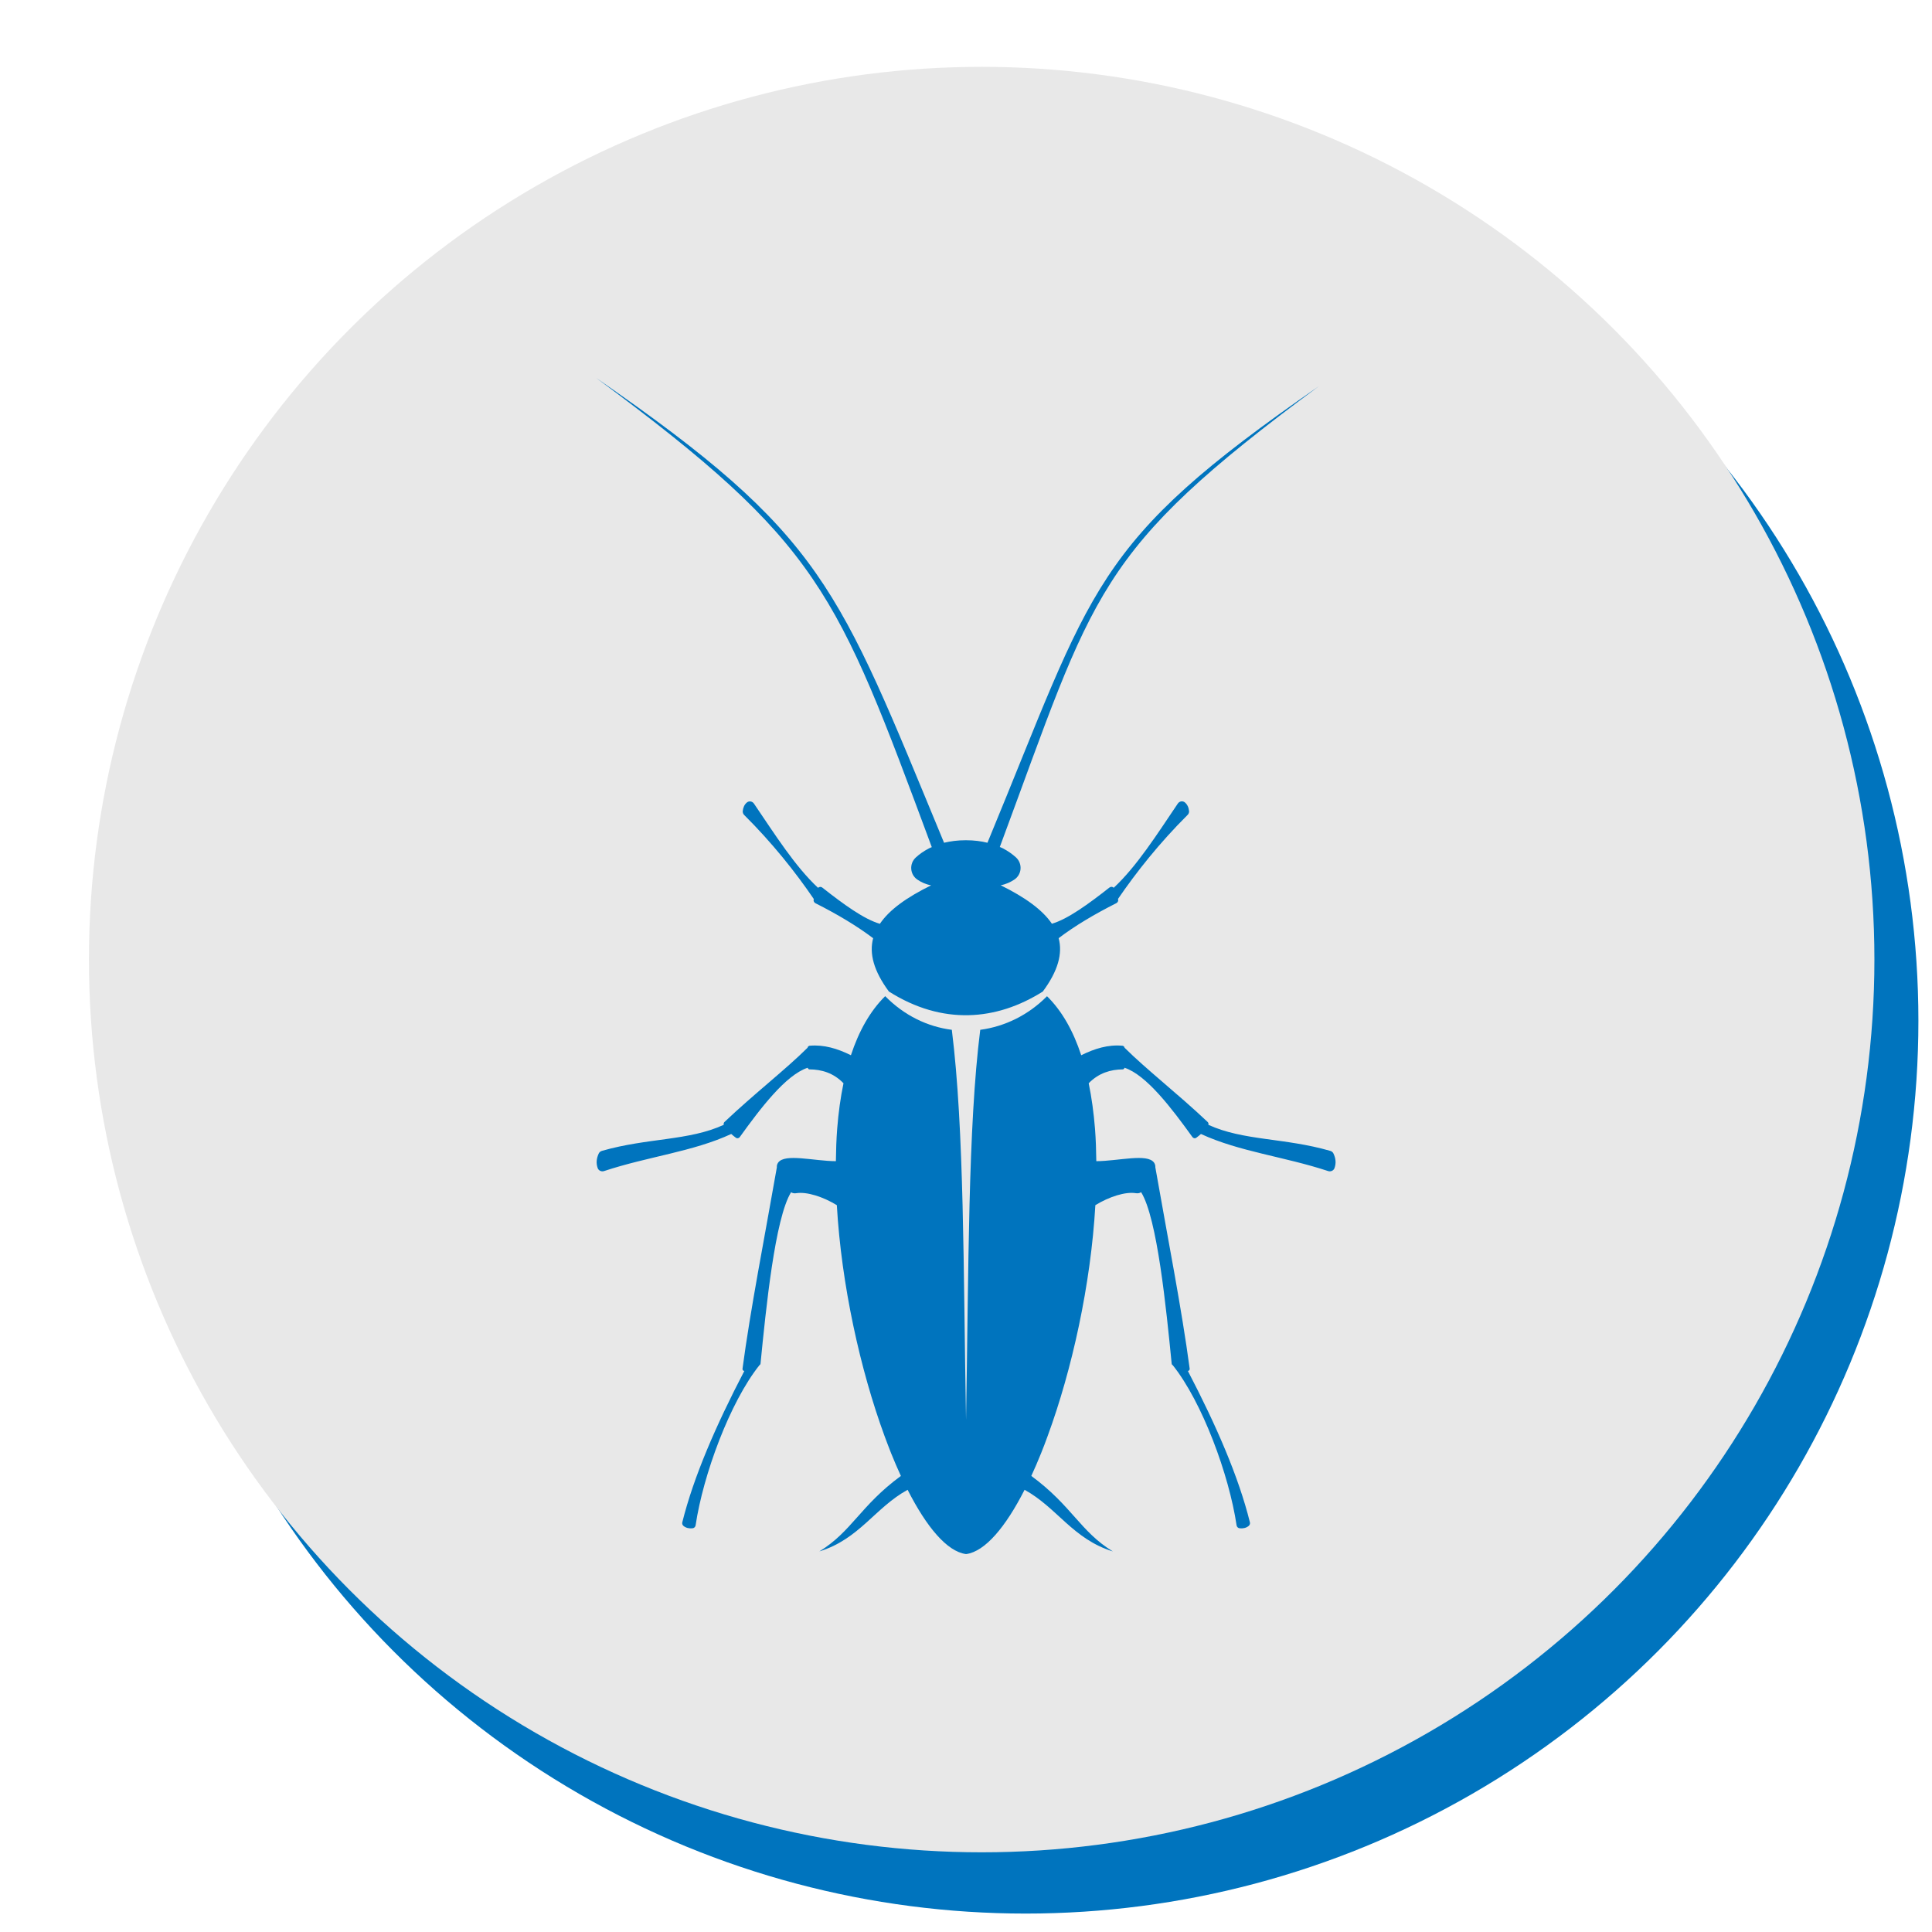
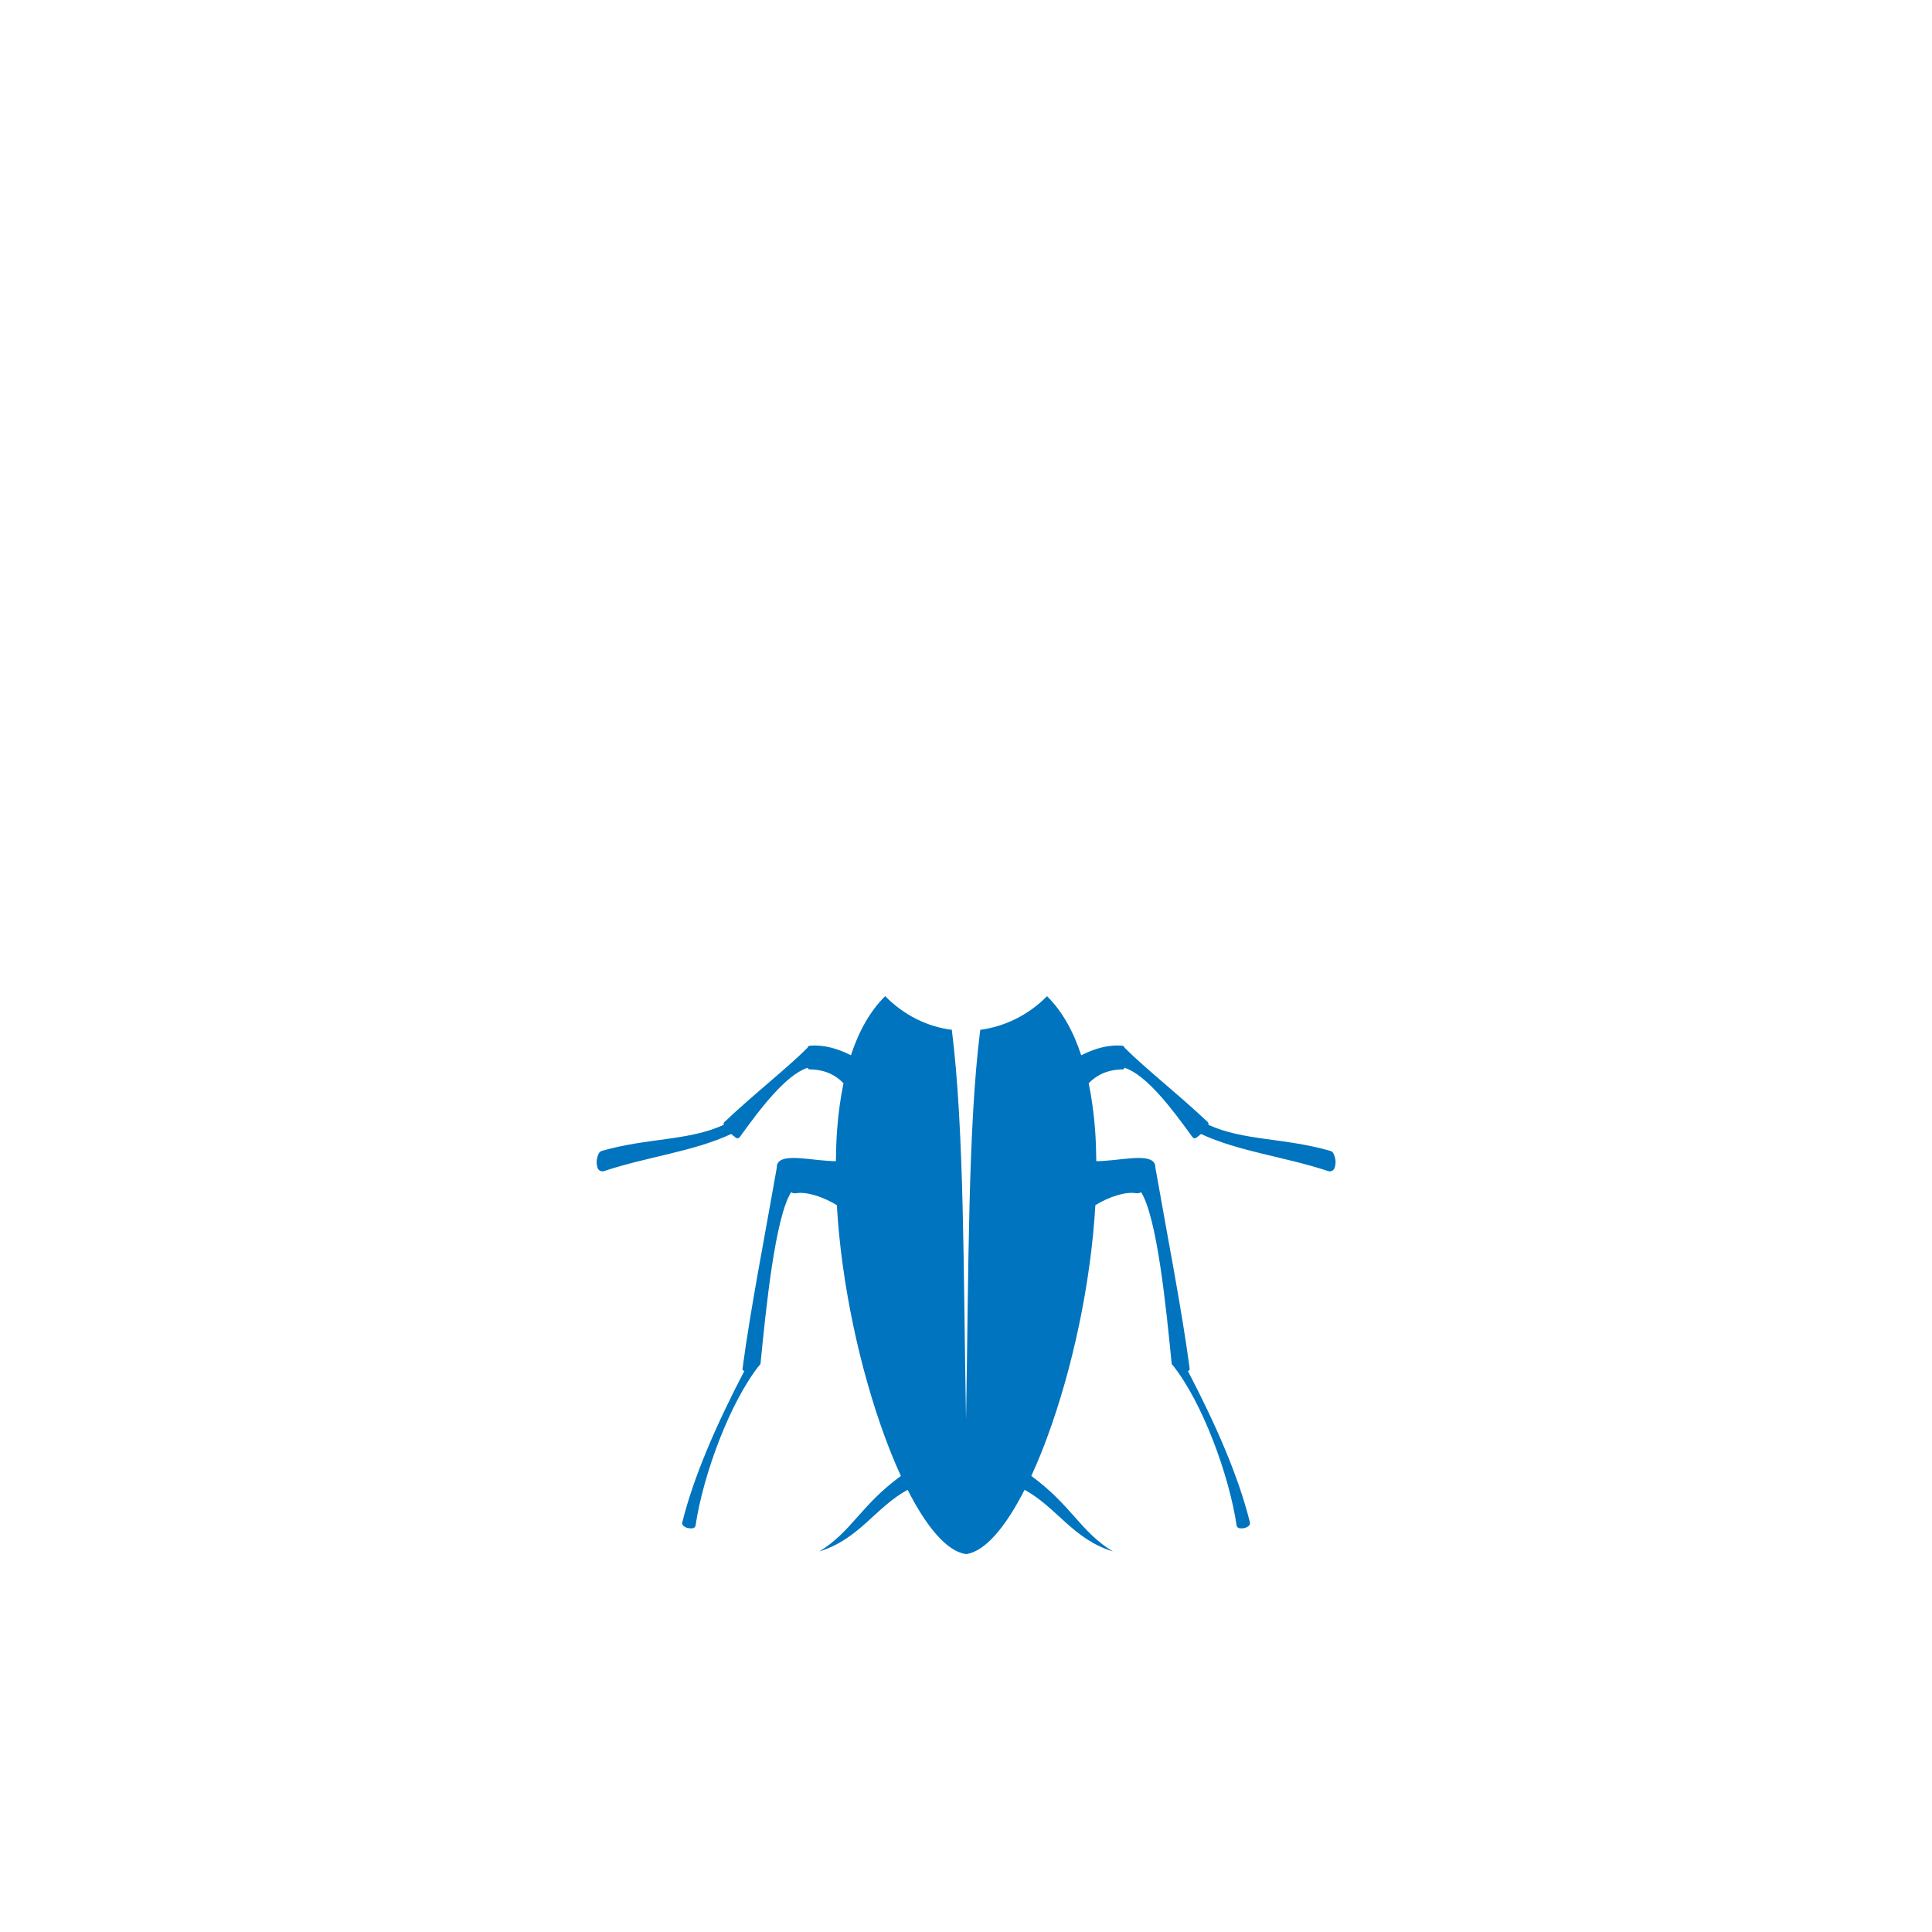
<svg xmlns="http://www.w3.org/2000/svg" id="_ÎÓÈ_1" data-name="—ÎÓÈ_1" viewBox="0 0 284.13 284.13">
  <defs>
    <style>
      .cls-1 {
        fill: #0074be;
      }

      .cls-2 {
        fill: #e8e8e8;
      }
    </style>
  </defs>
-   <circle class="cls-1" cx="150.84" cy="150.13" r="131.29" />
-   <circle class="cls-2" cx="144.37" cy="141.12" r="131.29" />
  <g>
-     <path class="cls-1" d="M137.06,124.57c-.15.07-.31.13-.45.2-.8.42-1.42.87-1.91,1.32-1.01.91-.9,2.53.23,3.28.54.37,1.22.69,2.01.83-3.56,1.75-6.14,3.58-7.54,5.66-2.34-.68-5.35-2.87-8.47-5.33-.19-.15-.46-.13-.62.04-3.38-3.15-6.32-7.81-9.43-12.39-.24-.35-.72-.43-1.04-.16-.35.29-.55.71-.61,1.27-.01.2.06.41.2.55,4.15,4.13,7.56,8.42,10.25,12.37,0,.03-.01.06-.02.09-.05.21.07.43.26.53,3.25,1.64,6.11,3.35,8.49,5.15-.6,2.26.09,4.83,2.32,7.84,7.87,4.98,15.82,4.3,22.63,0,2.24-3.02,2.94-5.59,2.33-7.85,2.37-1.8,5.24-3.51,8.49-5.15.19-.1.31-.32.26-.53,0-.03-.01-.06-.02-.09,2.7-3.95,6.1-8.24,10.25-12.37.14-.14.22-.35.2-.55-.06-.56-.26-.97-.61-1.27-.32-.27-.8-.19-1.04.16-3.1,4.59-6.05,9.25-9.43,12.39-.16-.17-.42-.19-.62-.04-3.12,2.45-6.13,4.64-8.47,5.33-1.4-2.07-3.99-3.91-7.54-5.66.79-.14,1.46-.47,2.01-.83,1.13-.75,1.24-2.37.23-3.28-.49-.44-1.11-.9-1.91-1.32-.14-.07-.3-.14-.45-.2,14.05-37.81,13.88-43.3,46.89-67.74-33.56,23.19-33.02,29.24-48.71,67.12-.92-.23-1.96-.37-3.16-.37,0,0-.02,0-.03,0s-.02,0-.03,0c-1.2,0-2.24.15-3.16.37-15.69-37.88-17.59-45.16-51.15-68.35,33.01,24.44,35.29,31.17,49.34,68.98Z" />
    <path class="cls-1" d="M195.62,169.25c-6.72-1.94-12.78-1.47-17.91-3.83.05-.15,0-.32-.11-.42-4.46-4.21-8.97-7.69-12.21-10.91-.03-.16-.17-.29-.33-.3-2.08-.19-4.08.42-6.05,1.4-1.16-3.53-2.81-6.5-5.03-8.68-2.74,2.77-6.2,4.46-9.82,4.94-1.81,14.31-1.7,35.2-2.09,57.37-.4-22.1-.25-42.67-2.09-57.37-3.53-.45-6.97-2.07-9.8-4.95-2.22,2.19-3.88,5.16-5.04,8.69-1.97-.98-3.97-1.58-6.05-1.4-.16.01-.3.14-.33.3-3.24,3.22-7.76,6.7-12.21,10.91-.11.11-.16.27-.11.42-5.13,2.37-11.19,1.9-17.91,3.83-.2.06-.38.19-.47.38-.34.72-.42,1.43-.16,2.16.14.38.57.56.95.43,6.45-2.14,13.02-2.83,18.69-5.45.21.19.44.37.68.55.18.14.44.09.57-.09,3.03-4.21,6.77-9.15,9.99-10.2.04.13.14.24.27.24,1.75.01,3.51.5,5,2.04-.44,2.11-.75,4.36-.93,6.71-.12,1.54-.17,3.13-.19,4.75-3.28-.02-7.49-1.18-8.49.21-.14.2-.22.44-.19.69h0c-1.85,10.56-3.88,20.83-5.05,29.61-.03.18.09.32.26.35-4.16,7.99-7.45,15.54-9.12,22.26-.05.19.03.4.19.53.36.29.8.39,1.31.34.24-.02.42-.2.46-.43,1.1-7.42,5.05-18.13,9.39-23.56.09-.05.15-.14.16-.25.8-8.11,2.13-21.38,4.49-25.18h0c.22.14.49.19.76.14,1.55-.25,3.97.53,5.97,1.76.67,11.68,3.44,24.21,7.02,33.96.32.87.65,1.72.97,2.54.47,1.16.94,2.26,1.43,3.32-5.99,4.4-7.21,8.17-11.99,11.1,5.88-1.81,8.2-6.44,12.98-9.06,2.79,5.49,5.8,9.07,8.57,9.45,0,0,.02,0,.03,0,0,0,.02,0,.03,0,2.77-.39,5.78-3.97,8.57-9.45,4.78,2.62,7.1,7.25,12.98,9.06-4.79-2.92-6.01-6.7-11.99-11.1.49-1.05.96-2.16,1.43-3.32.33-.82.66-1.67.97-2.54,3.59-9.75,6.35-22.28,7.02-33.96,2-1.23,4.42-2.02,5.97-1.76.27.04.54,0,.76-.15h0c2.37,3.81,3.69,17.08,4.49,25.19,0,.11.06.2.16.25,4.34,5.43,8.29,16.14,9.39,23.56.04.23.22.41.46.43.51.05.95-.05,1.31-.34.16-.13.24-.34.19-.53-1.66-6.72-4.96-14.28-9.12-22.26.16-.03.29-.17.26-.35-1.17-8.78-3.2-19.05-5.05-29.61h0c.02-.24-.05-.49-.19-.69-1-1.39-5.21-.23-8.49-.21-.02-1.61-.07-3.21-.19-4.75-.19-2.35-.49-4.59-.93-6.71,1.49-1.53,3.25-2.02,5-2.04.13,0,.24-.11.27-.24,3.22,1.05,6.96,5.99,9.99,10.2.14.18.39.23.57.09.24-.18.47-.36.68-.55,5.68,2.62,12.24,3.32,18.69,5.45.38.13.81-.05.95-.43.26-.72.19-1.44-.16-2.16-.09-.19-.27-.32-.47-.38Z" />
  </g>
</svg>